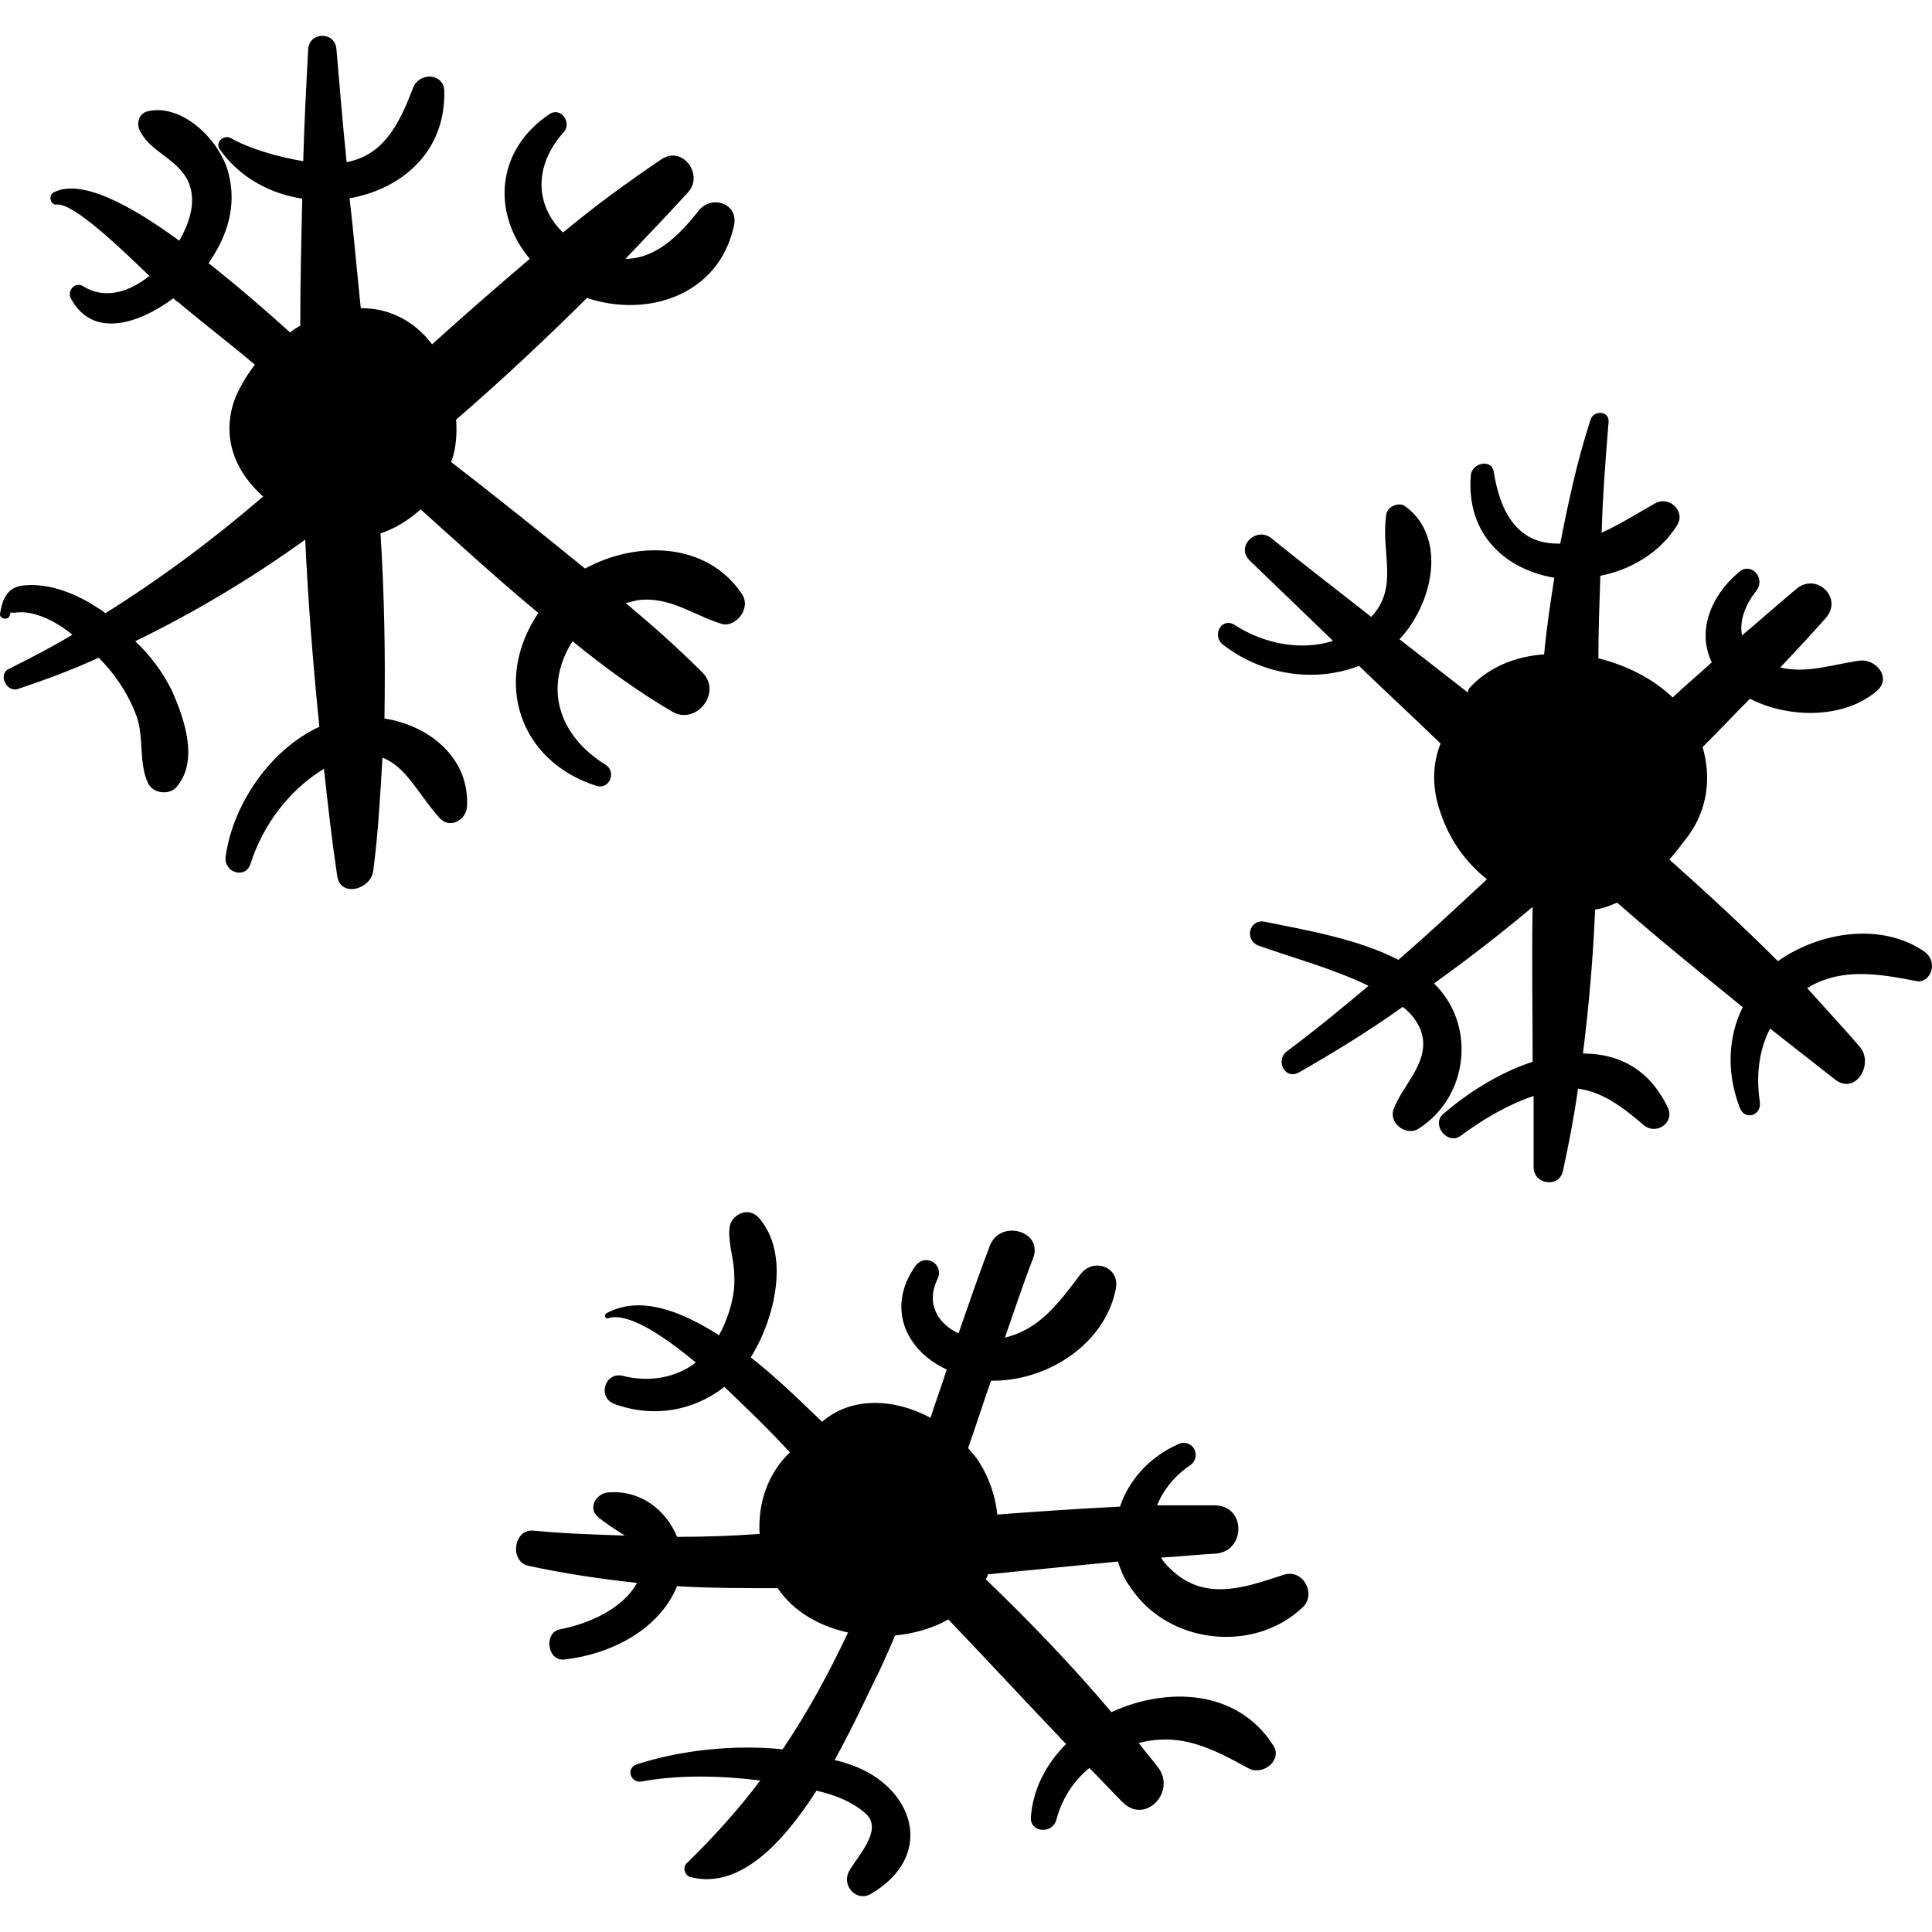
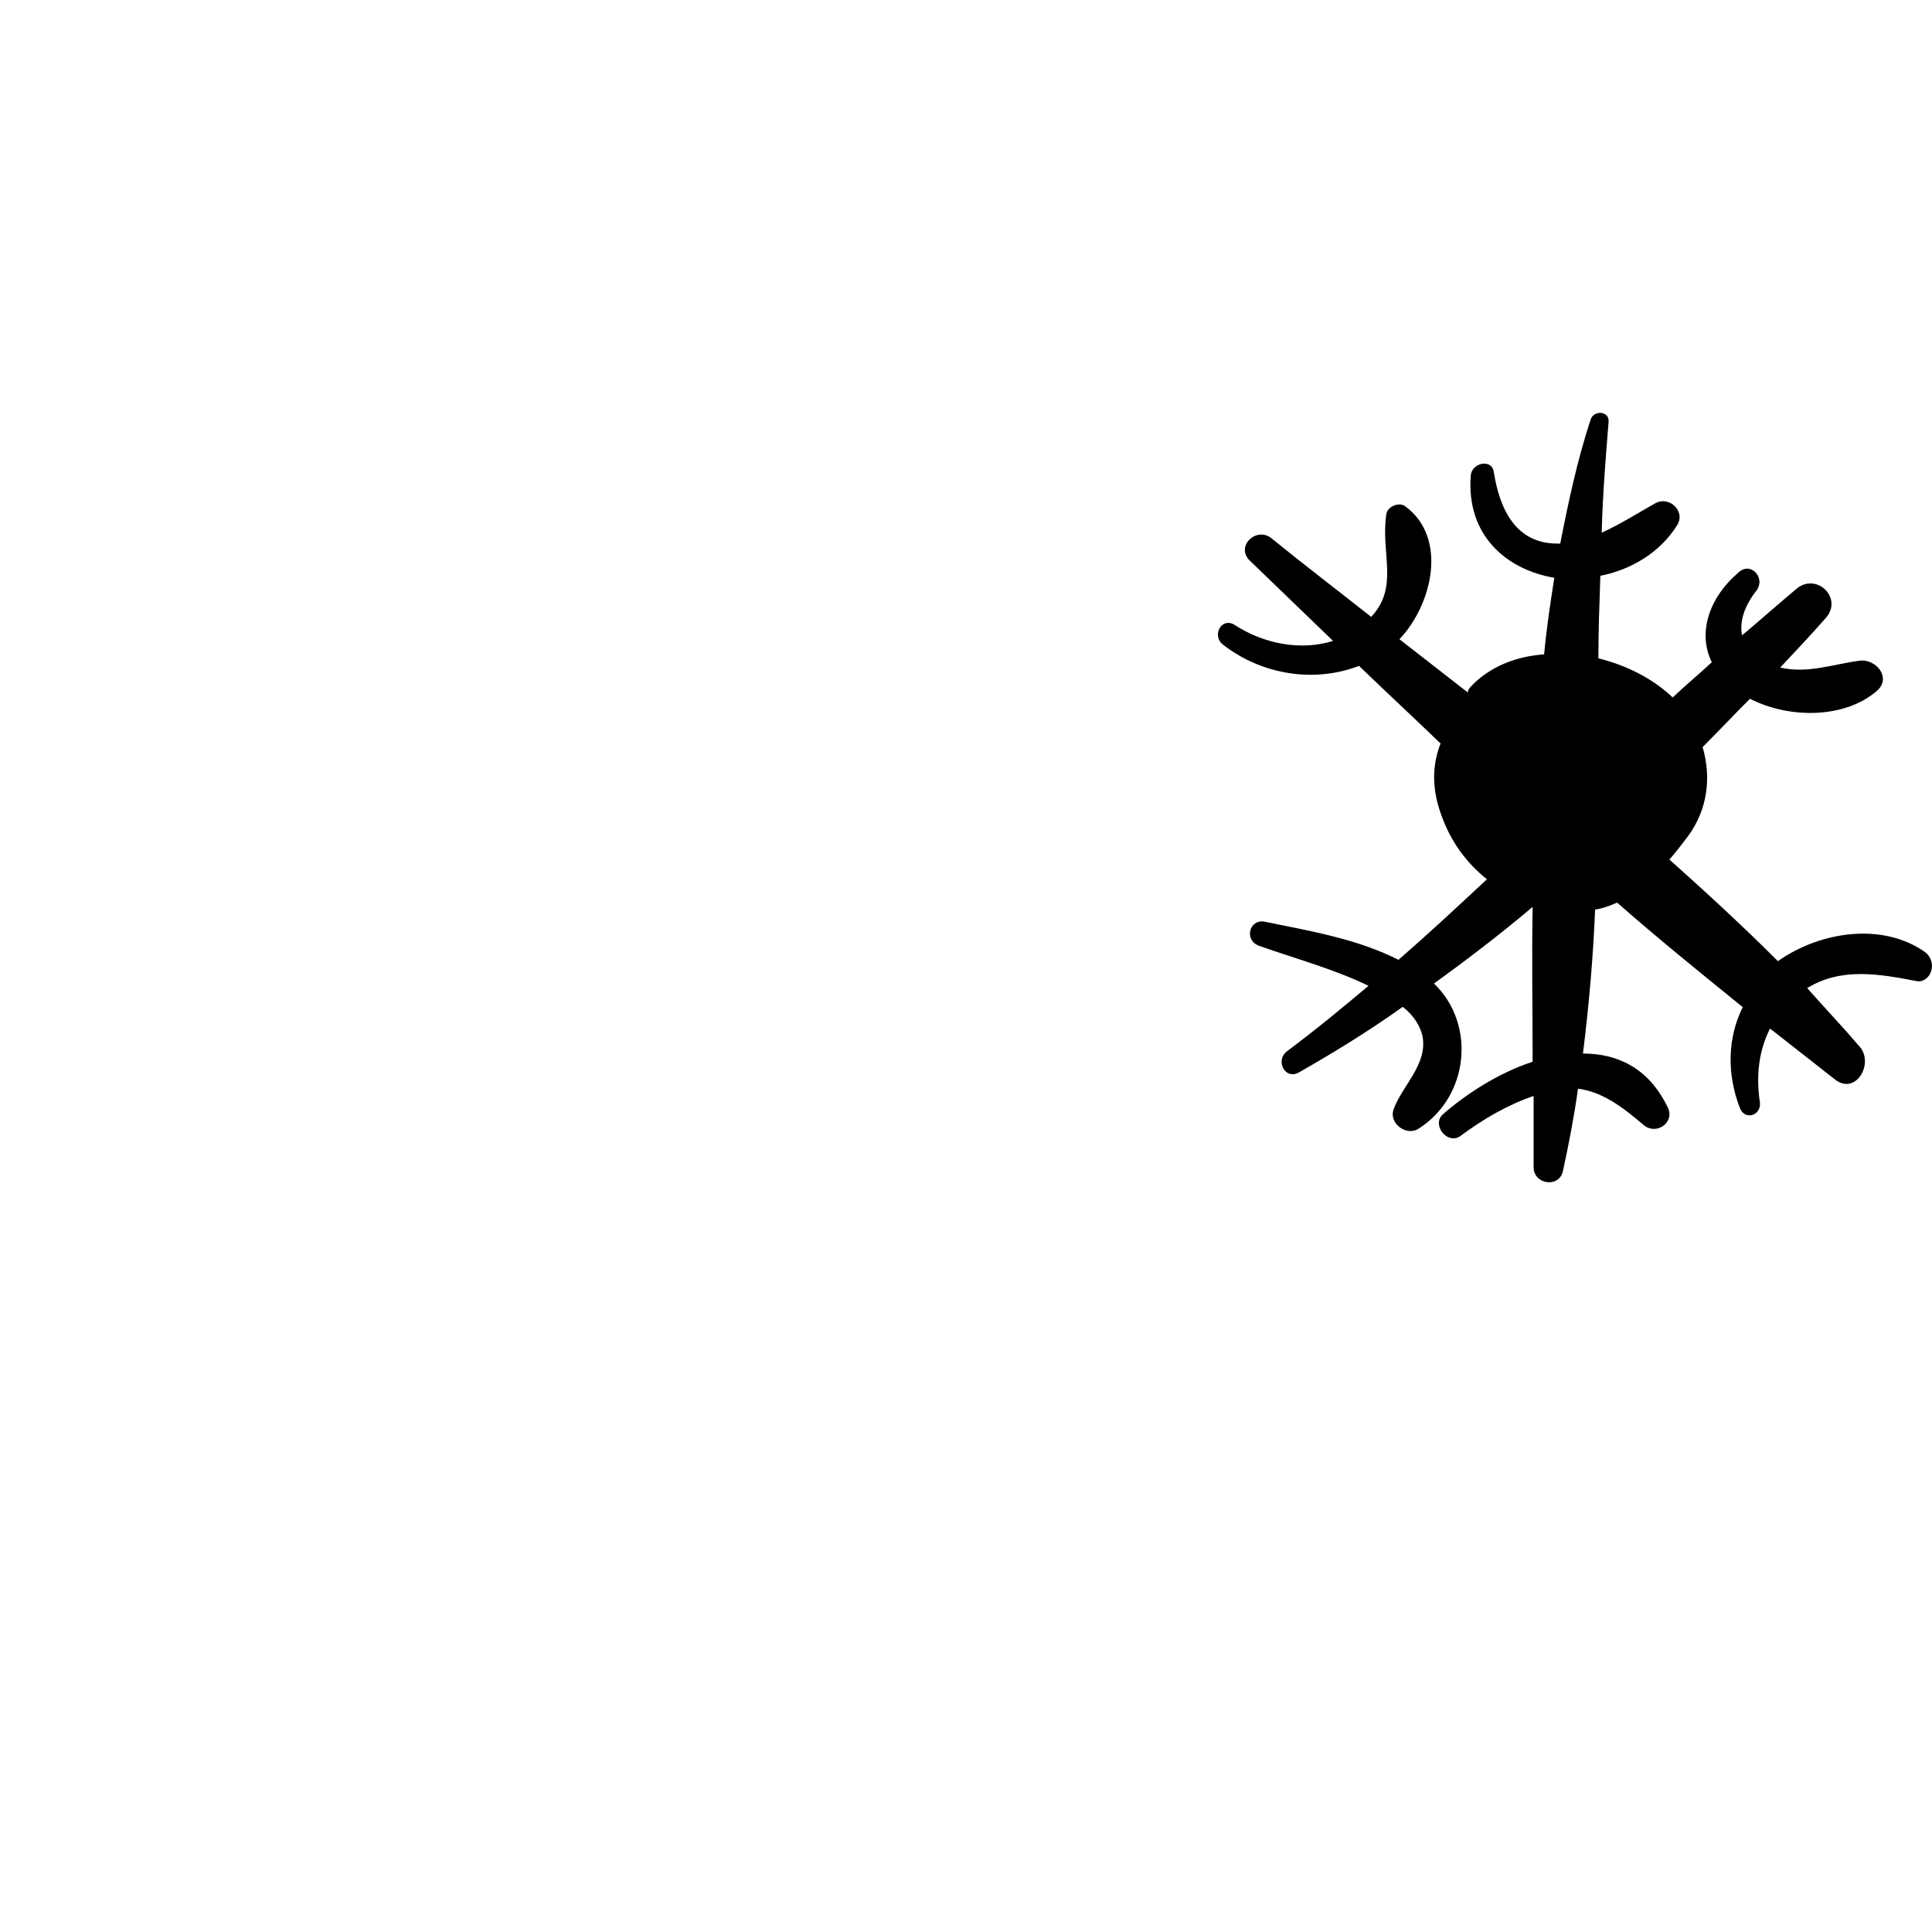
<svg xmlns="http://www.w3.org/2000/svg" fill="#000000" version="1.1" id="Capa_1" width="800px" height="800px" viewBox="0 0 587.59 587.59" xml:space="preserve">
  <g>
    <g>
-       <path d="M225.625,180.618c-10.7-15.9-32.1-16.2-47.7-7.7c-13.5-11-26.9-21.7-40.7-32.399c1.5-4,1.8-8.601,1.5-12.9    c13.8-11.9,27.2-24.5,39.8-37c18.1,6.1,40.1-0.6,44.7-22c1.5-6.7-6.7-9.5-10.7-4.6c-6.7,8.6-13.8,14.699-22.3,14.699    c6.4-6.699,12.9-13.5,19-20.199c4.9-5.2-1.5-14.4-8-10.101c-10.4,7-20.5,14.4-30,22.3c-8.6-8.3-8.9-20.5,0.3-30.6    c2.4-2.8-0.9-7.6-4.3-5.5c-16.5,11-17.7,30.3-6.1,44.1c-10.1,8.601-19.9,17.101-29.7,26c-5.8-7.6-13.5-11-21.7-11    c-1.2-11.3-2.1-22.3-3.4-33.399c15.6-2.8,29.1-13.8,28.8-32.4c0-5.8-7.6-6.1-9.5-1.2c-4.6,12.2-9.5,20.5-20.2,22.601    c-1.2-11.601-2.1-22.9-3.1-34.3c-0.3-5.5-8.3-5.5-8.6,0c-0.6,11.3-1.2,22.6-1.5,34c-7.3-1.2-16.2-3.7-22-7    c-2.1-1.2-4.9,1.199-3.4,3.399c6.1,8.601,15.3,13.5,25.1,15c-0.3,12.9-0.6,25.7-0.6,38.601c-0.9,0.6-2.1,1.199-3.1,2.1    c-6.7-6.1-15.6-13.8-24.8-21.1c5.8-8.301,8.6-17.4,6.1-27.2c-2.4-9.8-13.8-21.4-24.5-19c-2.8,0.6-3.7,3.7-2.4,6.1    c3.4,6.7,12.2,8.601,15,16.2c2.1,5.8-0.3,12.2-3.1,17.1c-15-11-30-19-38.2-14.699c-1.8,0.899-0.9,4,0.9,3.699    c4.9-0.6,18.7,12.5,28.2,21.7c-6.1,4.9-13.5,7.3-20.2,3.101c-2.4-1.5-4.9,1.5-3.7,3.699c6.7,12.5,20.8,7.7,31.2,0    c0.6,0.601,0.9,0.9,1.5,1.2c7.6,6.4,15.6,12.5,23.3,19c-2.4,3.101-4.6,6.7-6.1,10.4c-4.3,11.899,0.3,22.3,8.6,29.7    c-15,12.899-30.9,24.8-48,35.5c-0.6-0.601-1.5-1.2-2.1-1.5c-6.4-4.301-14.7-7.7-22.3-7c-5.8,0.3-7,4.899-7.6,8.6    c-0.3,1.5,2.1,2.1,2.8,0.9c1.2-2.801-1.2-0.9,1.8-1.2c2.4-0.3,4.3,0,6.4,0.6c4,1.2,7.6,3.4,11,6.101    c-6.1,3.699-12.5,7-19.3,10.399c-3.4,1.5-0.9,7.3,2.8,6.101c8.3-2.801,16.5-5.801,24.5-9.5c4.6,4.6,8.6,10.399,11,16.5    c3.1,7,0.9,15,4,21.699c1.5,3.101,6.4,3.7,8.6,1.2c7-8,2.4-21.1-1.5-29.7c-2.8-5.5-6.4-10.399-11-14.699    c17.7-8.601,35.2-19,51.7-30.9c0.9,19.3,2.4,38.2,4.3,56.9c-15,7-26.3,23.6-28.5,39.5c-0.6,4.899,6.1,7,7.6,2.1    c3.7-11.6,11.6-22.3,22.3-28.8c1.2,11,2.4,21.7,4,32.399c0.9,7,10.4,4.301,11-1.5c1.5-11.3,2.1-22.6,2.8-34.3    c7.3,2.8,11,11.3,17.4,18.4c3.1,3.399,8,0.6,8.3-3.4c0.9-15-11.6-24.8-25.1-26.899c0.3-18.7,0-37.301-1.2-56.301    c4.6-1.5,8.9-4.3,12.2-7.3c11.6,10.4,23.6,21.4,35.8,31.5c-13.8,20.5-6.1,45,17.7,52.601c4,1.199,6.1-4.301,2.8-6.4    c-14.4-8.9-19-23.6-10.1-37.6c9.8,8,19.9,15.3,30.3,21.399c7.3,4.3,15.3-5.8,9.2-11.899c-7.3-7.301-15.3-14.4-23.3-21.101    c1.2-0.3,2.4-0.6,3.7-0.899c9.8-1.2,16.8,4.6,25.7,7.3C223.726,190.717,228.625,185.118,225.625,180.618z" />
      <path d="M585.426,289.518c-13.199-9.2-32.1-6.101-44.699,2.8c-10.701-10.7-21.701-20.8-33-30.9c2.1-2.399,4-4.899,5.799-7.3    c5.801-8,7-17.7,4.301-26.9c4.9-4.899,9.5-9.8,14.4-14.699c11.898,6.1,28.799,6.1,38.6-2.4c4.6-4-0.301-9.8-5.201-9.2    c-8.6,1.2-15.898,4-24.199,2.101c4.6-4.9,9.5-10.101,13.801-15c5.5-6.101-2.801-14.101-8.9-8.9c-5.5,4.6-11,9.5-16.5,14.1    c-0.9-4.3,0.9-9.199,4.299-13.5c3.1-4-1.799-9.199-5.5-5.5c-8.6,7.301-12.5,18.101-8,27.2c-4,3.7-8,7-11.9,10.7    c-6.1-5.8-14.1-9.8-22.6-11.9c0-8.3,0.301-16.5,0.6-25.1c9.201-1.8,18.102-7,23.301-15.3c2.801-4.3-2.4-9.2-6.699-6.7    c-5.5,3.1-10.701,6.4-16.201,8.9c0.301-11.301,1.201-22.601,2.1-33.7c0.301-3.4-4.6-3.7-5.5-0.601    c-4,12.2-6.699,24.801-9.199,37.601h-0.301c-13.199,0.3-18.1-10.4-19.898-21.7c-0.602-4.3-6.701-2.8-7,0.9    c-1.5,18.399,11,28.8,25.398,31.199c-1.199,7.601-2.398,15.601-3.1,23.301c-8.6,0.6-16.5,3.699-22.299,9.8    c-0.602,0.6-0.9,1.2-0.9,1.8c-7-5.5-13.801-10.7-20.801-16.2c10.1-10.7,14.701-30.899,1.801-40.399c-1.801-1.5-5.5,0-5.801,2.399    c-1.799,11.9,4,22-4.6,31.2c-10.1-8-20.5-15.9-30.301-23.9c-4.6-3.699-11,2.4-6.699,6.7c8.301,8,16.801,16.2,25.4,24.5    c-9.801,3.101-21.1,0.9-30-4.899c-4-2.4-7,3.399-3.4,6.1c11.9,9.2,27.801,11.6,41.301,6.4c8.299,8,16.5,15.6,24.799,23.6    c-2.4,6.1-2.799,13.2,0,21.1c2.801,8.301,7.6,15,14.1,20.2c-8.898,8.3-17.699,16.5-26.898,24.5    c-12.5-6.399-27.5-8.899-40.701-11.6c-4.6-0.9-6.4,5.5-1.799,7.3c11.299,4,22.6,7,33.398,12.2c-8,6.7-16.199,13.5-24.799,19.9    c-3.701,2.8-0.6,8.899,3.699,6.399c10.701-6.1,21.1-12.5,31.5-19.899c3.1,2.399,5.5,5.8,6.1,9.5    c1.201,8.3-6.398,14.699-8.898,21.699c-1.5,4.301,4,8.301,7.699,5.801c15.301-9.801,17.4-31.801,4.6-44.101    c10.1-7.3,20.201-15,30-23.3c-0.299,15.899,0,31.5,0,47.1c-10.4,3.4-20.199,9.801-27.199,15.9c-3.701,3.1,1.199,9.5,5.199,6.7    c7-5.2,14.4-9.5,22.301-12.2c0,7.3,0,14.7,0,21.7c0,5.2,7.699,6.399,8.9,1.2c1.799-8.301,3.398-16.5,4.6-25.101    c7.299,0.9,13.5,5.5,19.9,11c4,3.4,9.799-0.899,7.299-5.5c-5.799-11.899-15.299-16.2-25.699-16.2    c1.799-14.399,3.1-29.1,3.699-43.8c2.4-0.3,4.6-1.2,6.701-2.1c12.5,11,25.4,21.399,38.199,31.8c-4.6,9.2-4.9,20.2-0.9,30.6    c1.5,4,6.701,2.4,6.1-1.8c-1.199-8-0.299-15.6,3.102-22.3c6.699,5.2,13.199,10.4,19.898,15.6c6.102,4.601,11.602-4.6,7.602-9.8    c-5.201-6.1-10.701-11.899-16.201-18.1c10.4-6.4,22-4.3,33.4-2.101C586.926,299.018,589.727,292.917,585.426,289.518z" />
-       <path d="M340.025,474.917c0.9,2.801,1.801,5.2,3.701,7.7c11.299,17.4,37.6,20.5,52.6,6.101c4-4,0-11.601-5.801-9.801    c-12.199,4-24.199,8.301-34.6-1.8c-1.199-1.2-2.1-2.1-2.801-3.399c5.5-0.301,11-0.9,16.5-1.2c9.201-0.601,9.5-14.4,0-14.7    c-5.799,0-11.898,0-17.699,0c1.801-4.6,5.5-9.2,10.1-12.2c3.701-2.8,0.6-8.3-3.699-6.399c-8.9,4-15,11-17.701,19    c-12.5,0.6-25.1,1.5-37.299,2.399c-0.6-5.5-2.4-11-5.5-15.899c-0.9-1.5-2.1-2.801-3.4-4.301c2.4-6.699,4.6-13.8,7-20.5    c16.801,0.301,34.6-11,37.9-27.8c1.5-6.7-6.701-9.8-10.701-4.6c-6.699,8.899-12.5,16.8-23,19.3c2.801-8,5.5-16.2,8.602-24.2    c3.1-8.3-10.102-11.899-13.201-3.7c-3.4,8.9-6.4,17.7-9.5,26.601c-6.1-2.8-10.1-8.9-6.4-16.5c2.1-4.601-3.7-8-6.7-4    c-8.9,12.5-3.1,25.7,9.5,31.5c-1.5,4.899-3.4,9.8-4.9,14.7c-10.7-5.801-23.9-6.7-33,1.199c-6.1-5.8-13.5-13.199-21.7-19.6    c7.3-11.6,12.2-31.5,2.4-42.5c-3.4-3.7-8.9-0.6-8.9,3.7c-0.3,4.6,1.5,9.2,1.5,14.1c0.3,5.8-1.5,11.601-4,16.8    c-0.3,0.301-0.3,0.601-0.6,1.2c-11.9-7.6-24.2-12.2-34.3-6.7c-0.9,0.601-0.3,1.801,0.6,1.5c5.5-1.8,15.6,4.301,26.6,13.5    c-6.1,4.601-14.1,6.101-22.3,4c-5.5-1.199-7.7,6.7-2.4,8.601c11.9,4.3,23.9,2.1,33.4-5.2c6.7,6.4,13.8,13.2,19.9,19.9    c-6.4,6.1-9.8,15-9.2,24.8c-8.3,0.6-16.8,0.899-25.1,0.899c-3.4-8.3-11.3-14.399-21.1-13.5c-3.4,0.301-6.1,4.601-3.1,7.301    c2.4,2.1,5.5,4,8.3,5.8c-9.2-0.3-18.7-0.601-27.8-1.5c-6.1-0.601-7.3,9.5-1.5,10.7c11,2.399,22,4,33,5.199    c-4.3,8-15,12.5-23.3,14.101c-5.2,0.899-4,9.8,1.2,9.2c13.8-1.5,28.8-8.9,34.3-22.301l0,0c10.1,0.601,20.2,0.601,30.6,0.601    c4.9,7.3,12.9,11.6,21.4,13.5c-5.8,12.2-12.2,24.2-19.9,35.5c-15-1.5-31.2,0.3-44.4,4.6c-3.4,1.2-1.8,5.8,1.5,5.2    c11.3-2.1,24.2-1.8,36.1-0.3c-6.7,8.899-14.1,17.1-22.3,25.1c-1.5,1.2-0.6,4,1.2,4.3c14.7,3.7,27.8-10.1,38.2-26.3    c5.5,1.2,11,3.4,15,7c5.5,4.9-2.8,13.2-5.2,17.7c-2.1,4.3,2.4,9.2,6.7,6.7c19.9-11.601,13.2-32.4-5.8-39.2    c-1.8-0.6-3.4-1.2-5.2-1.5c6.1-11,10.7-21.4,13.8-27.5c1.5-3.4,3.1-6.7,4.6-10.4c5.8-0.6,11.3-2.1,16.2-4.899l0,0    c11.9,12.5,23.9,25.399,35.801,37.899c-6.102,6.101-10.102,13.801-10.701,22.301c-0.299,4.6,6.4,5.199,7.701,0.899    c1.799-6.7,5.199-11.899,10.1-15.899c3.4,3.399,6.699,7,10.1,10.399c7,7,16.5-3.399,10.699-10.7c-1.799-2.399-4-4.899-5.799-7.3    c12.9-3.399,22.6,1.8,33.4,7.7c4.6,2.4,10.699-2.8,7.299-7.3c-10.699-16.5-31.799-17.7-49-9.8    c-11.9-14.101-24.799-27.5-38.199-40.4c0.299-0.6,0.6-0.9,0.6-1.5C314.025,477.417,327.227,476.218,340.025,474.917z" />
    </g>
  </g>
</svg>